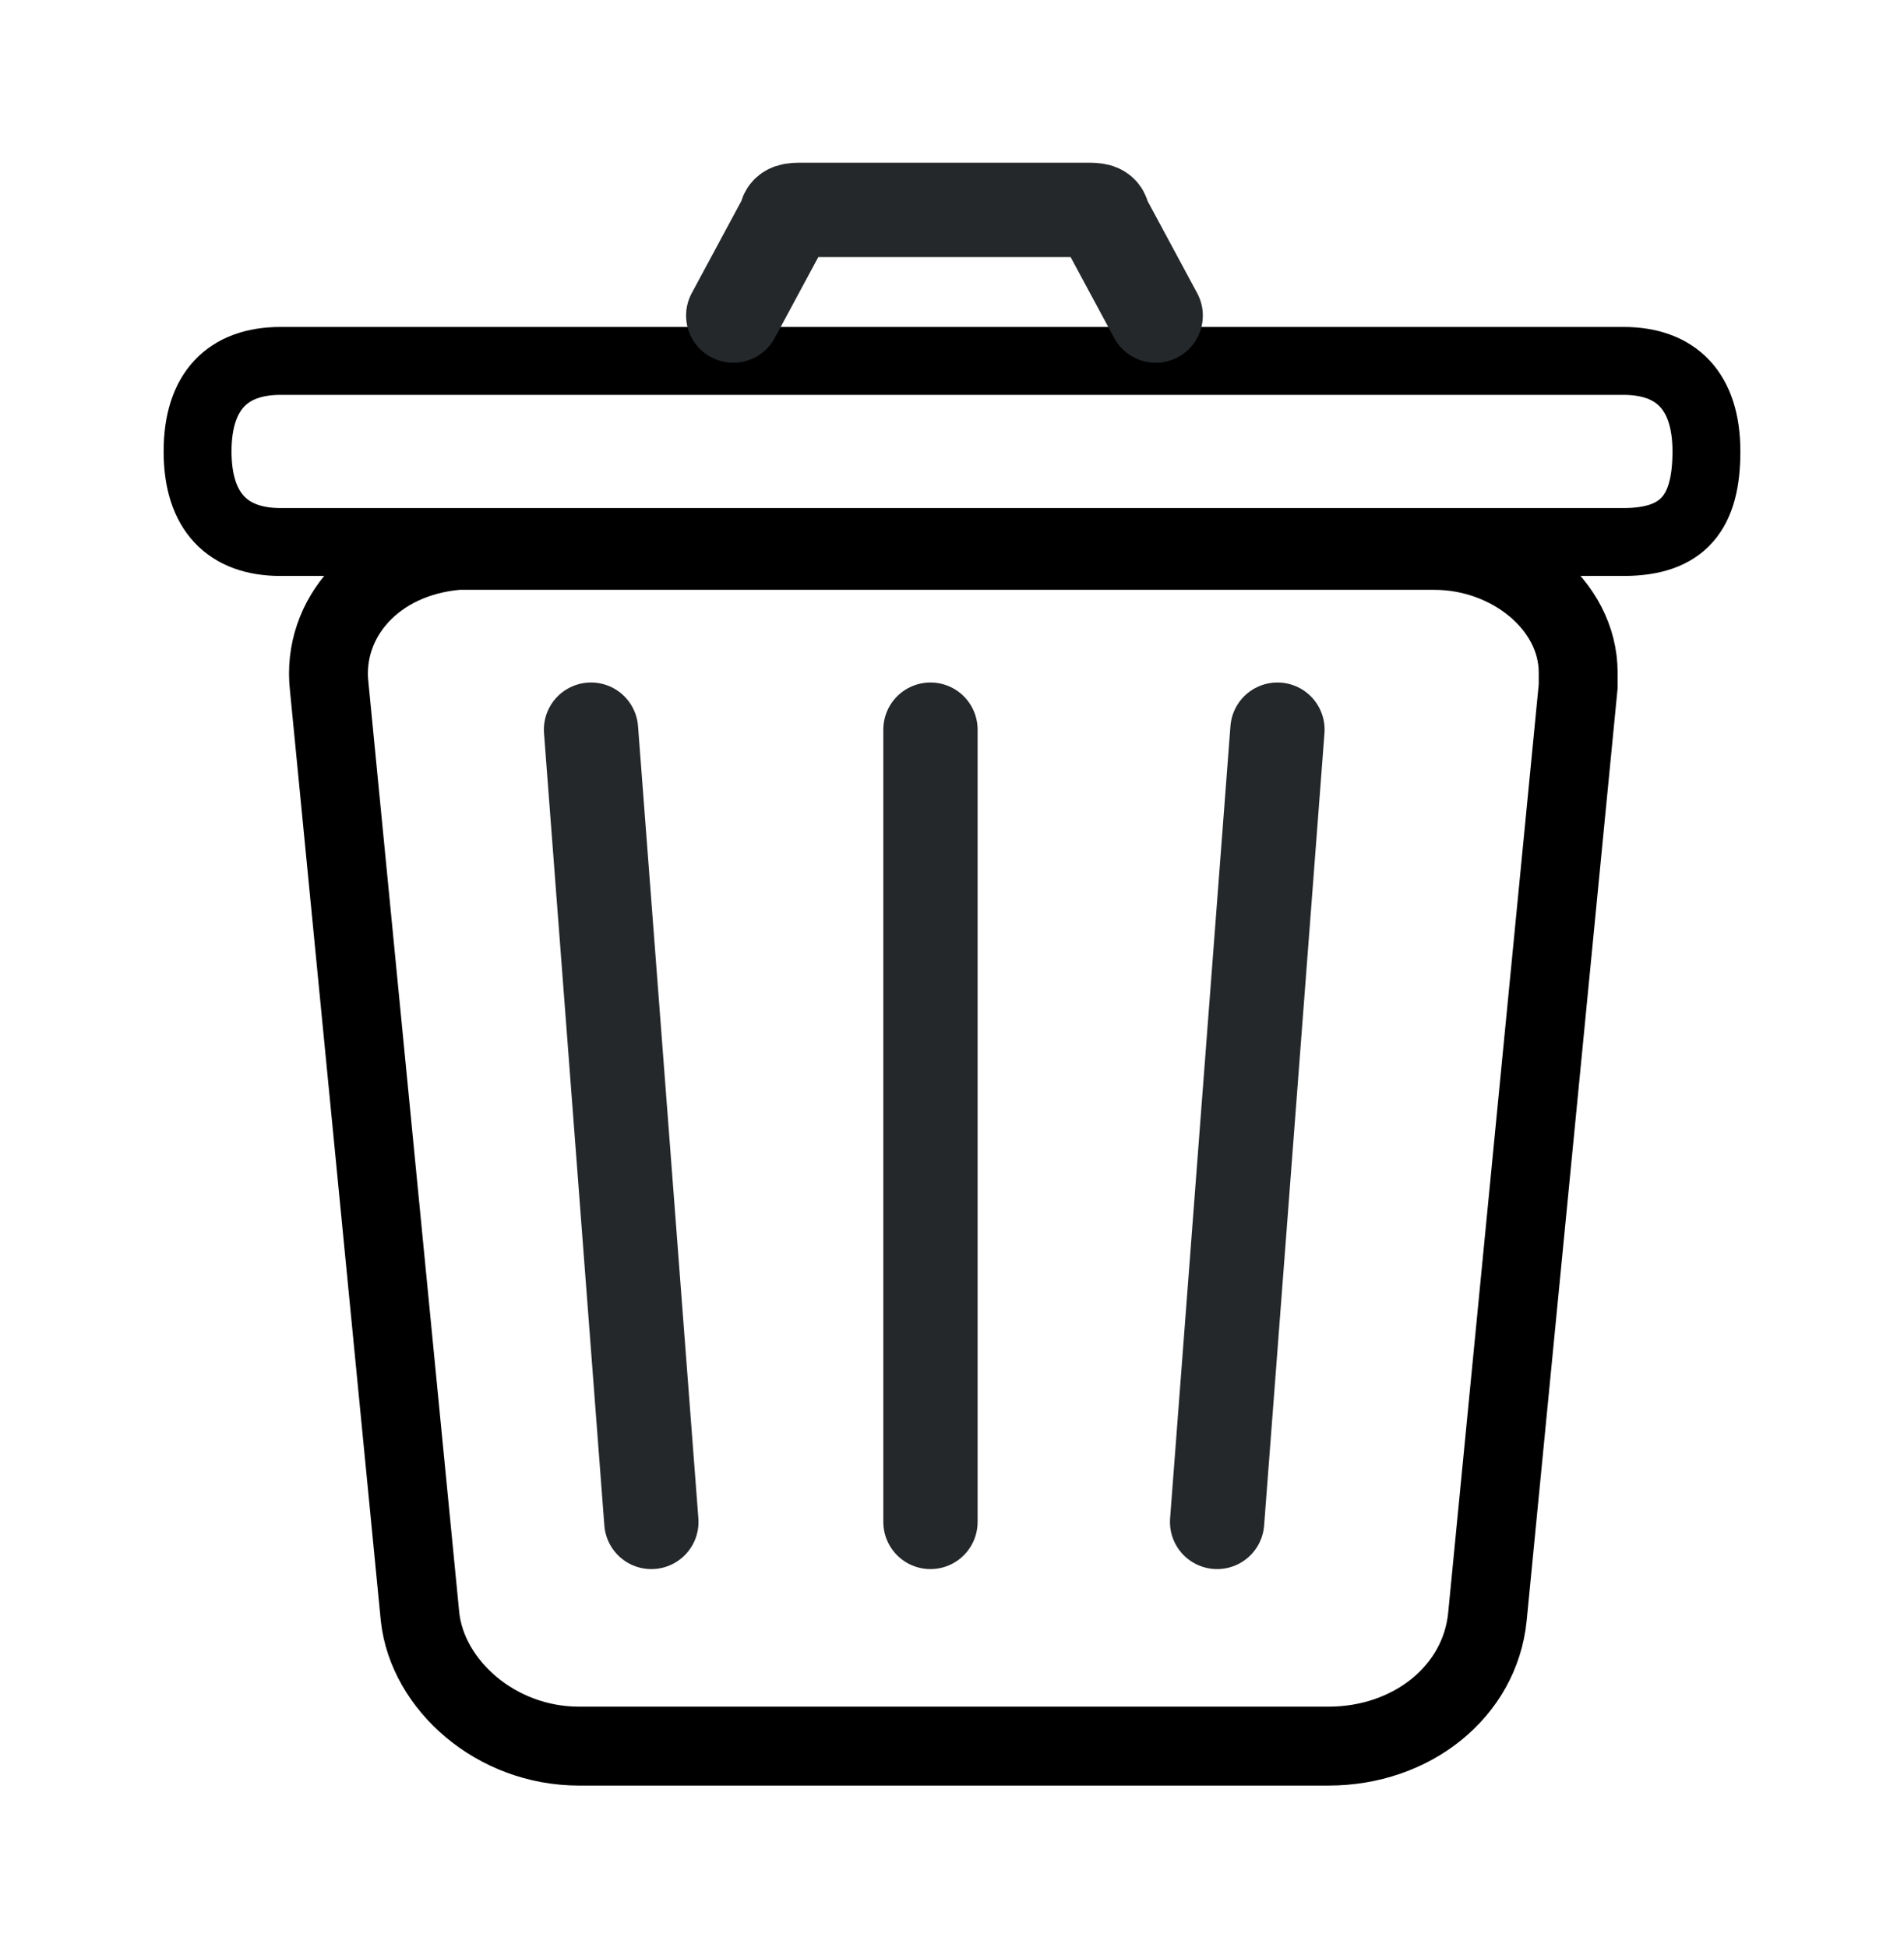
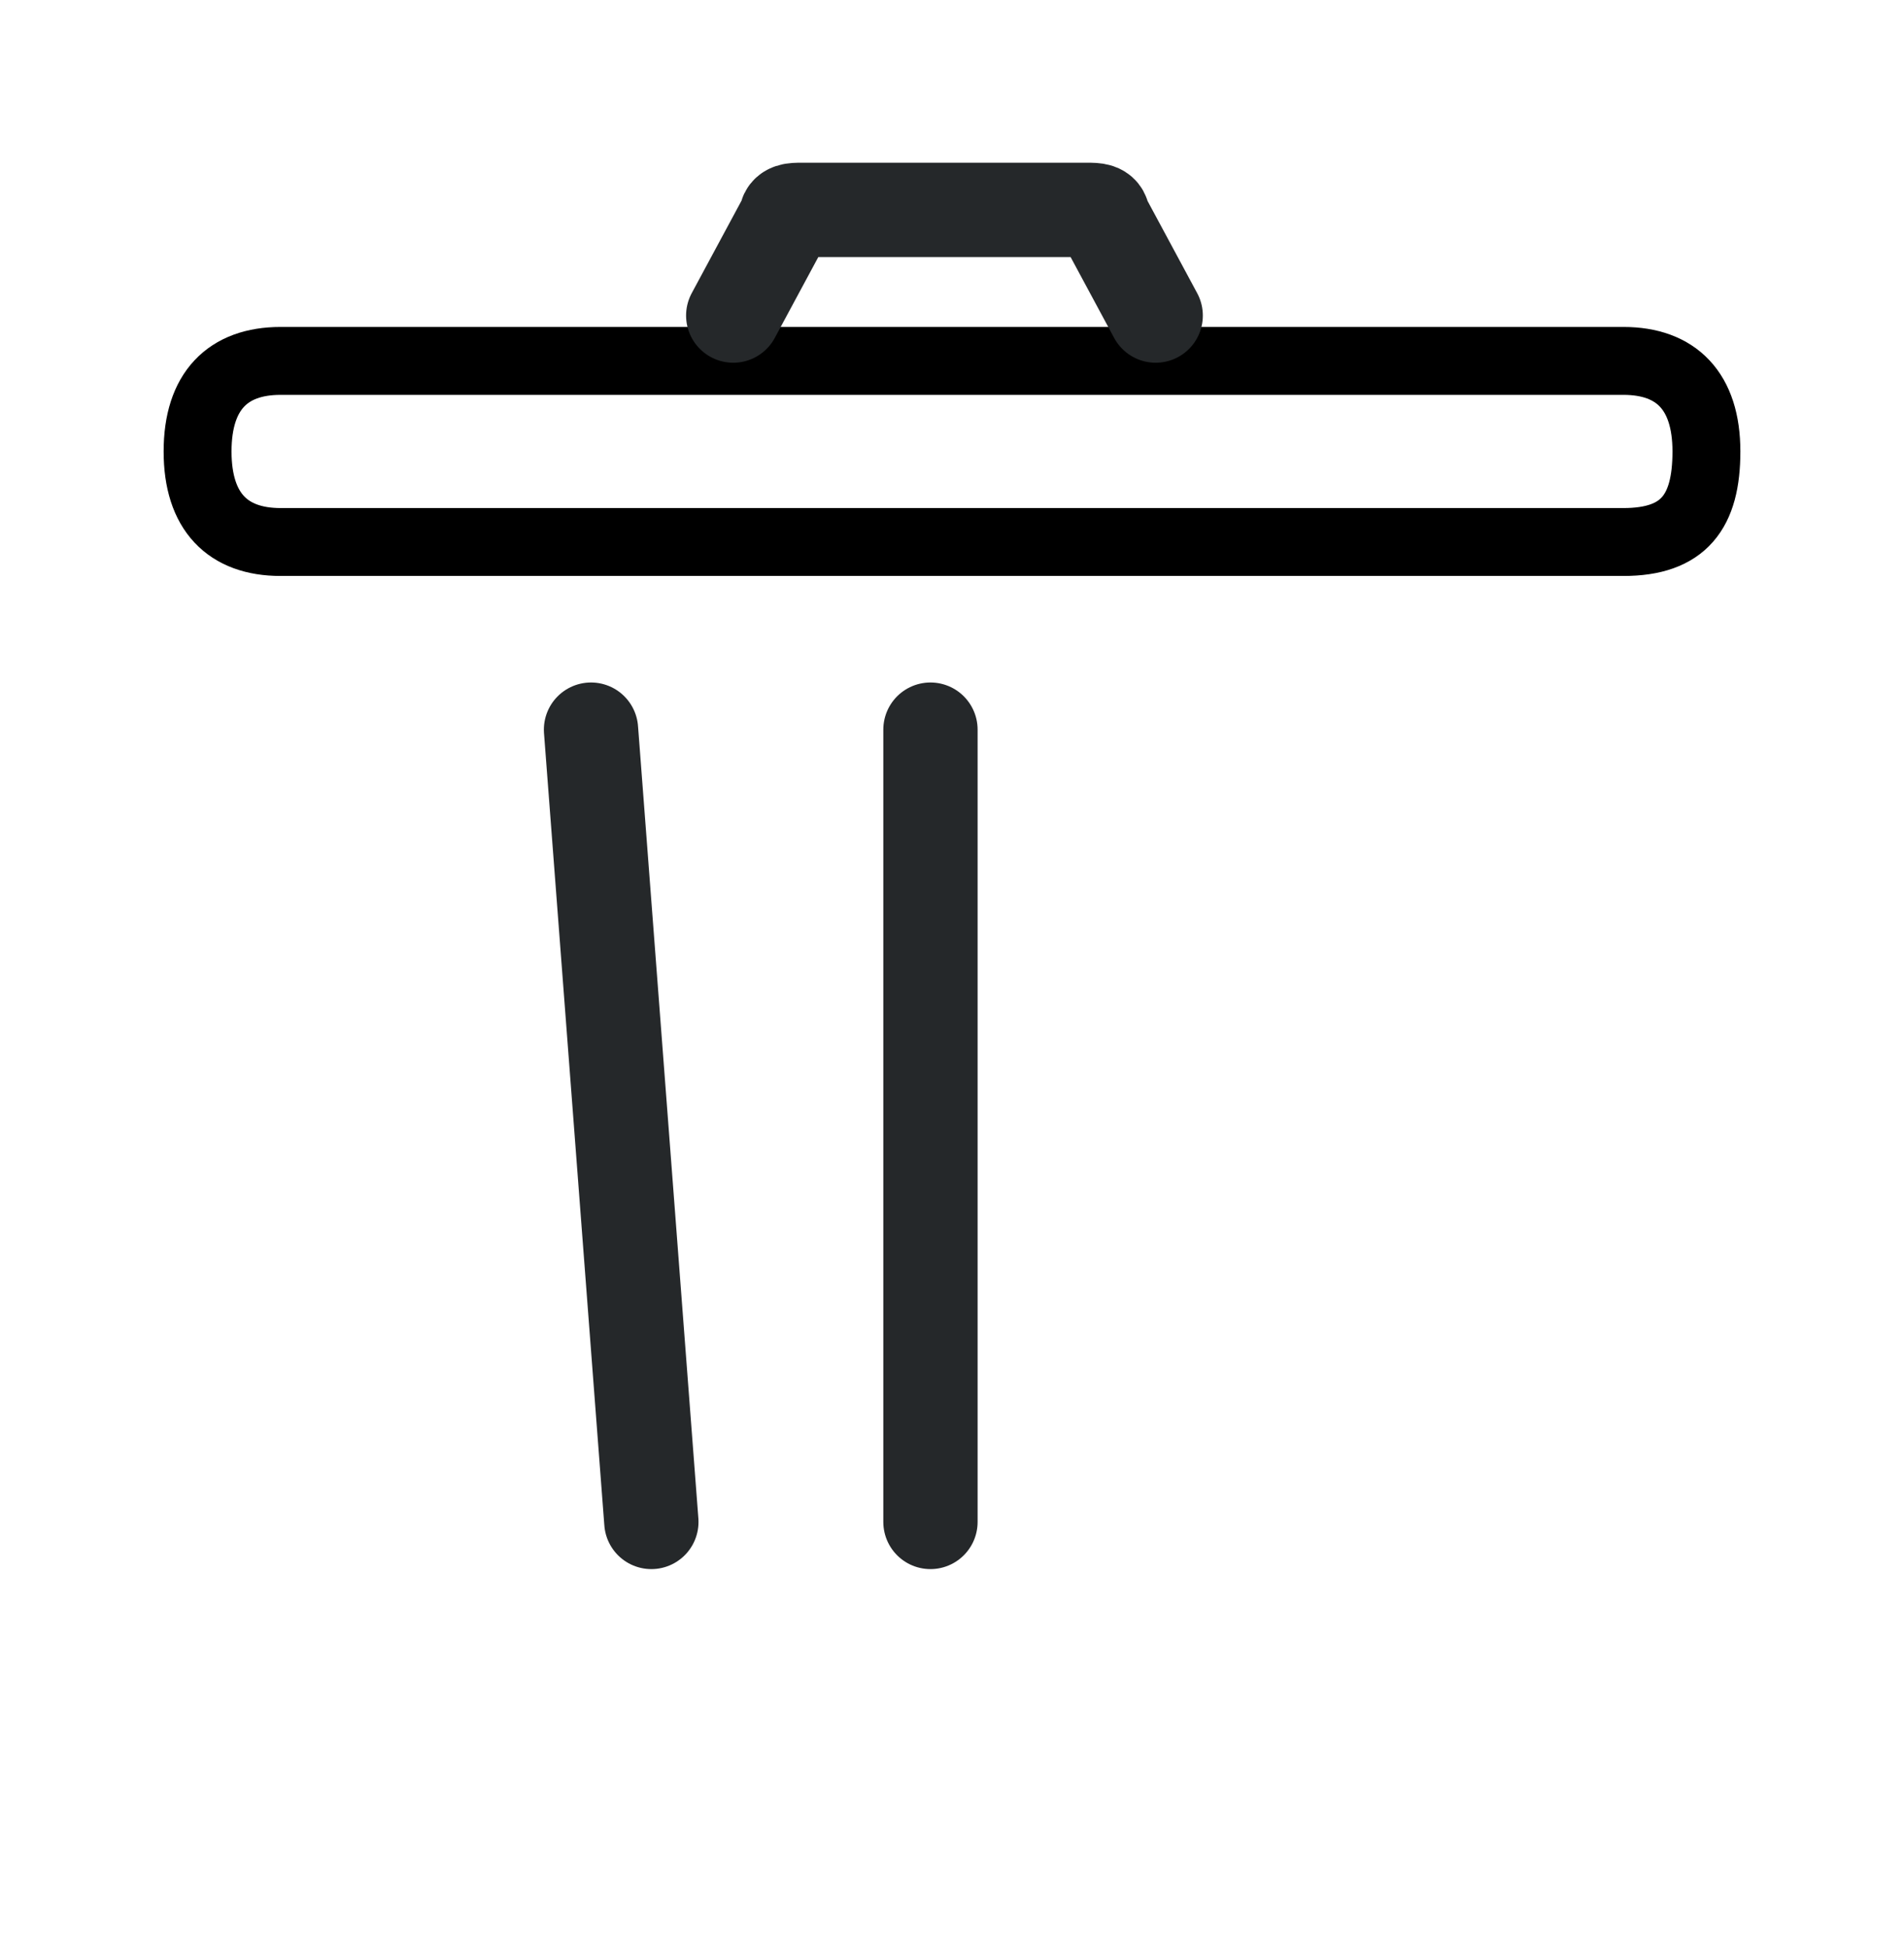
<svg xmlns="http://www.w3.org/2000/svg" xmlns:ns1="http://sodipodi.sourceforge.net/DTD/sodipodi-0.dtd" xmlns:ns2="http://www.inkscape.org/namespaces/inkscape" version="1.1" id="Layer_1" x="0px" y="0px" viewBox="0 0 20.95 21.428" xml:space="preserve" ns1:docname="2021_remove_window.svg" width="20.95" height="21.428" ns2:version="1.3.2 (091e20e, 2023-11-25)">
  <defs id="defs28">
	
	

		
		
		
		
		
		
	
			
			
		
			
			
		</defs>
  <ns1:namedview pagecolor="#ffffff" bordercolor="#666666" borderopacity="1" objecttolerance="10" gridtolerance="10" guidetolerance="10" ns2:pageopacity="0" ns2:pageshadow="2" ns2:window-width="1208" ns2:window-height="758" id="namedview26" showgrid="false" fit-margin-top="0" fit-margin-left="0" fit-margin-right="0" fit-margin-bottom="0" ns2:zoom="13.802233" ns2:cx="5.7599375" ns2:cy="11.701005" ns2:window-x="45" ns2:window-y="38" ns2:window-maximized="0" ns2:current-layer="Layer_1" ns2:showpageshadow="2" ns2:pagecheckerboard="0" ns2:deskcolor="#d1d1d1" />
  <style type="text/css" id="style2">
	.st0{fill:#D7DFE6;}
	.st1{fill:#FFFFFF;}
	.st2{fill:#25282A;}
	.st3{fill:none;stroke:#25282A;stroke-width:1.25;stroke-linecap:round;stroke-linejoin:round;}
	.st4{fill:none;}
</style>
  <g id="g1" transform="translate(-0.301,0.049)">
-     <path style="fill:none;stroke:#000000;stroke-width:0.868;stroke-dasharray:none;stroke-opacity:1" ns2:connector-curvature="0" d="m 6.672,19.158 c -0.916,0 -1.666,-0.673 -1.749,-1.42 L 3.923,7.5 C 3.84,6.753 4.423,6.08 5.339,6.005 c 0.083,0 0.083,0 0.167,0 H 16.084 c 0.833,0 1.582,0.598 1.582,1.345 0,0.075 0,0.075 0,0.149 L 16.667,17.738 c -0.083,0.822 -0.833,1.42 -1.749,1.42 z" class="st1" id="Path_783" />
    <path style="fill:none;stroke:#000000;stroke-width:0.747;stroke-dasharray:none;stroke-opacity:1" ns2:connector-curvature="0" d="M 17.998,5.913 H 3.388 c -0.581,0 -0.913,-0.332 -0.913,-0.996 0,-0.664 0.332,-0.996 0.913,-0.996 H 18.164 c 0.581,0 0.913,0.332 0.913,0.996 0,0.664 -0.249,0.996 -0.913,0.996 z" class="st1" id="Path_785" />
    <path style="fill:none;stroke:#25282a;stroke-width:1.038;stroke-linecap:round;stroke-linejoin:round" ns2:connector-curvature="0" d="M 13.017,3.422 12.436,2.343 c 0,-0.083 -0.083,-0.083 -0.166,-0.083 H 9.116 c -0.083,0 -0.166,0 -0.166,0.083 L 8.369,3.422" class="st3" id="Path_787" />
    <g id="Group_451" transform="matrix(0.83,0,0,0.83,-926.863,-62.324)">
      <line style="fill:none" y2="95.2" x2="1129.4" y1="84.7" x1="1129.4" class="st4" id="Line_235" />
      <line style="fill:none;stroke:#25282a;stroke-width:1.25;stroke-linecap:round;stroke-linejoin:round" y2="95.2" x2="1129.4" y1="84.7" x1="1129.4" class="st3" id="Line_236" />
    </g>
    <g id="Group_452" transform="matrix(0.83,0,0,0.83,-926.863,-62.324)">
-       <line style="fill:none" y2="95.2" x2="1125.7" y1="84.7" x1="1124.9" class="st4" id="Line_237" />
      <line style="fill:none;stroke:#25282a;stroke-width:1.25;stroke-linecap:round;stroke-linejoin:round" y2="95.2" x2="1125.7" y1="84.7" x1="1124.9" class="st3" id="Line_238" />
    </g>
    <g id="Group_453" transform="matrix(0.83,0,0,0.83,-926.863,-62.324)">
      <line style="fill:none" y2="84.7" x2="1134" y1="95.2" x1="1133.2" class="st4" id="Line_239" />
-       <line style="fill:none;stroke:#25282a;stroke-width:1.25;stroke-linecap:round;stroke-linejoin:round" y2="84.7" x2="1134" y1="95.2" x1="1133.2" class="st3" id="Line_240" />
    </g>
  </g>
</svg>